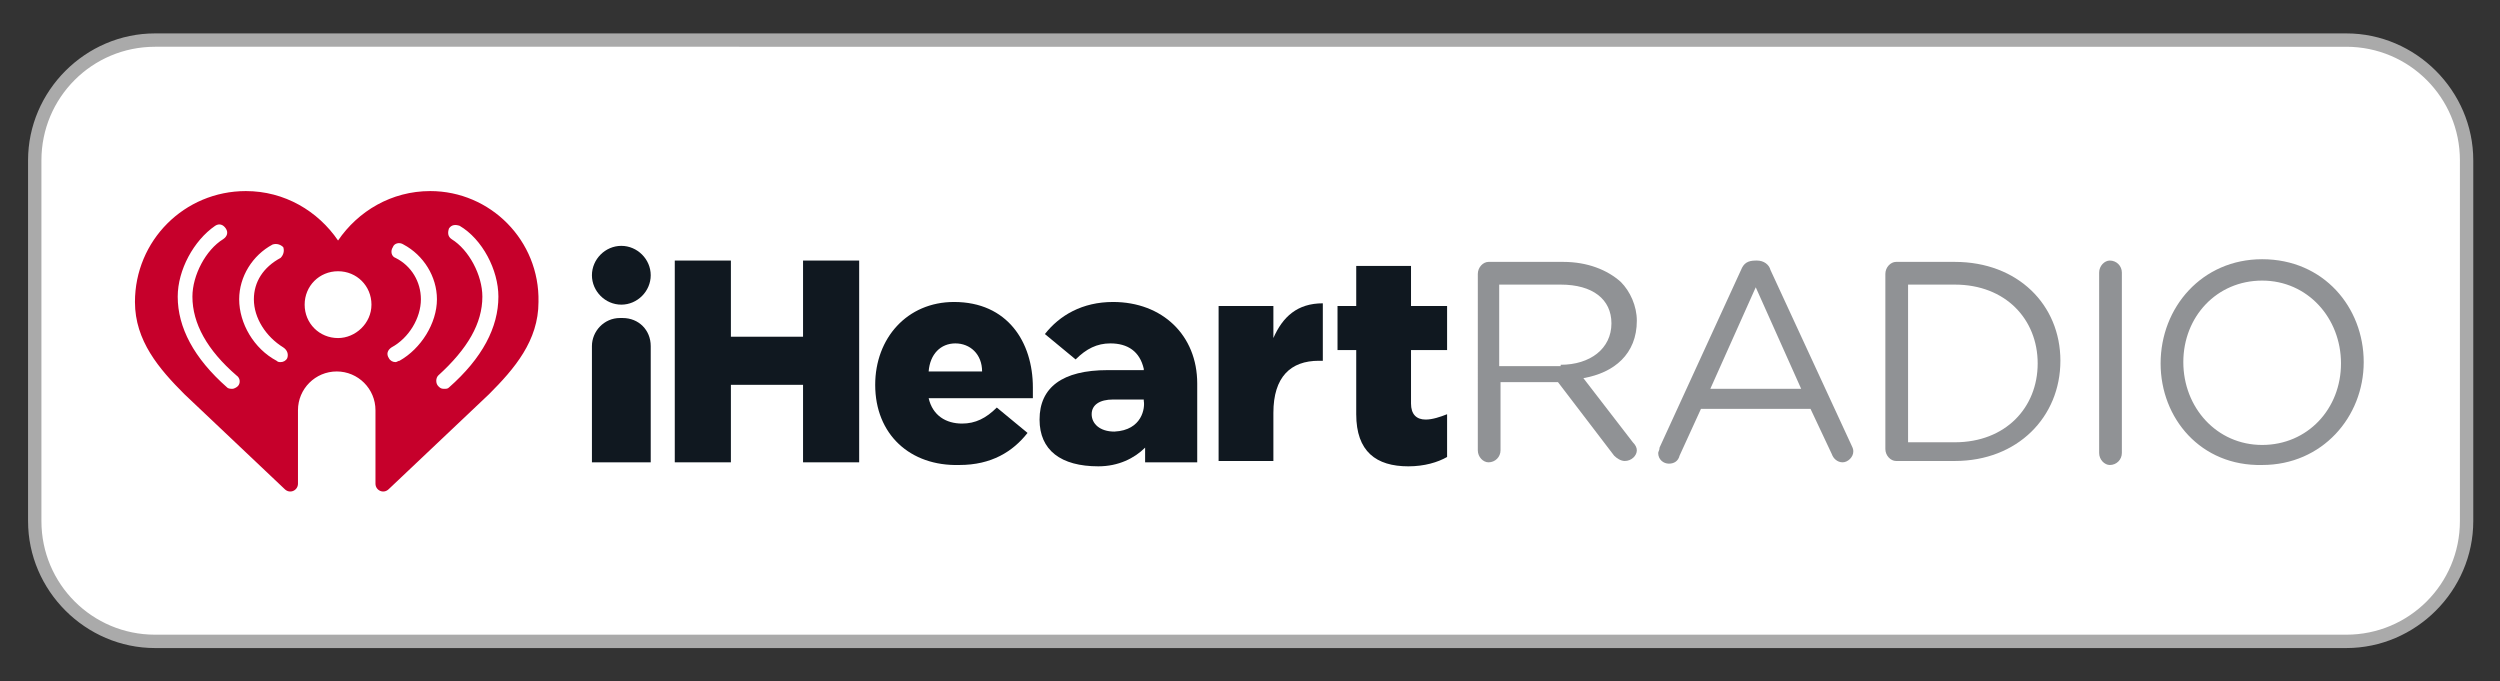
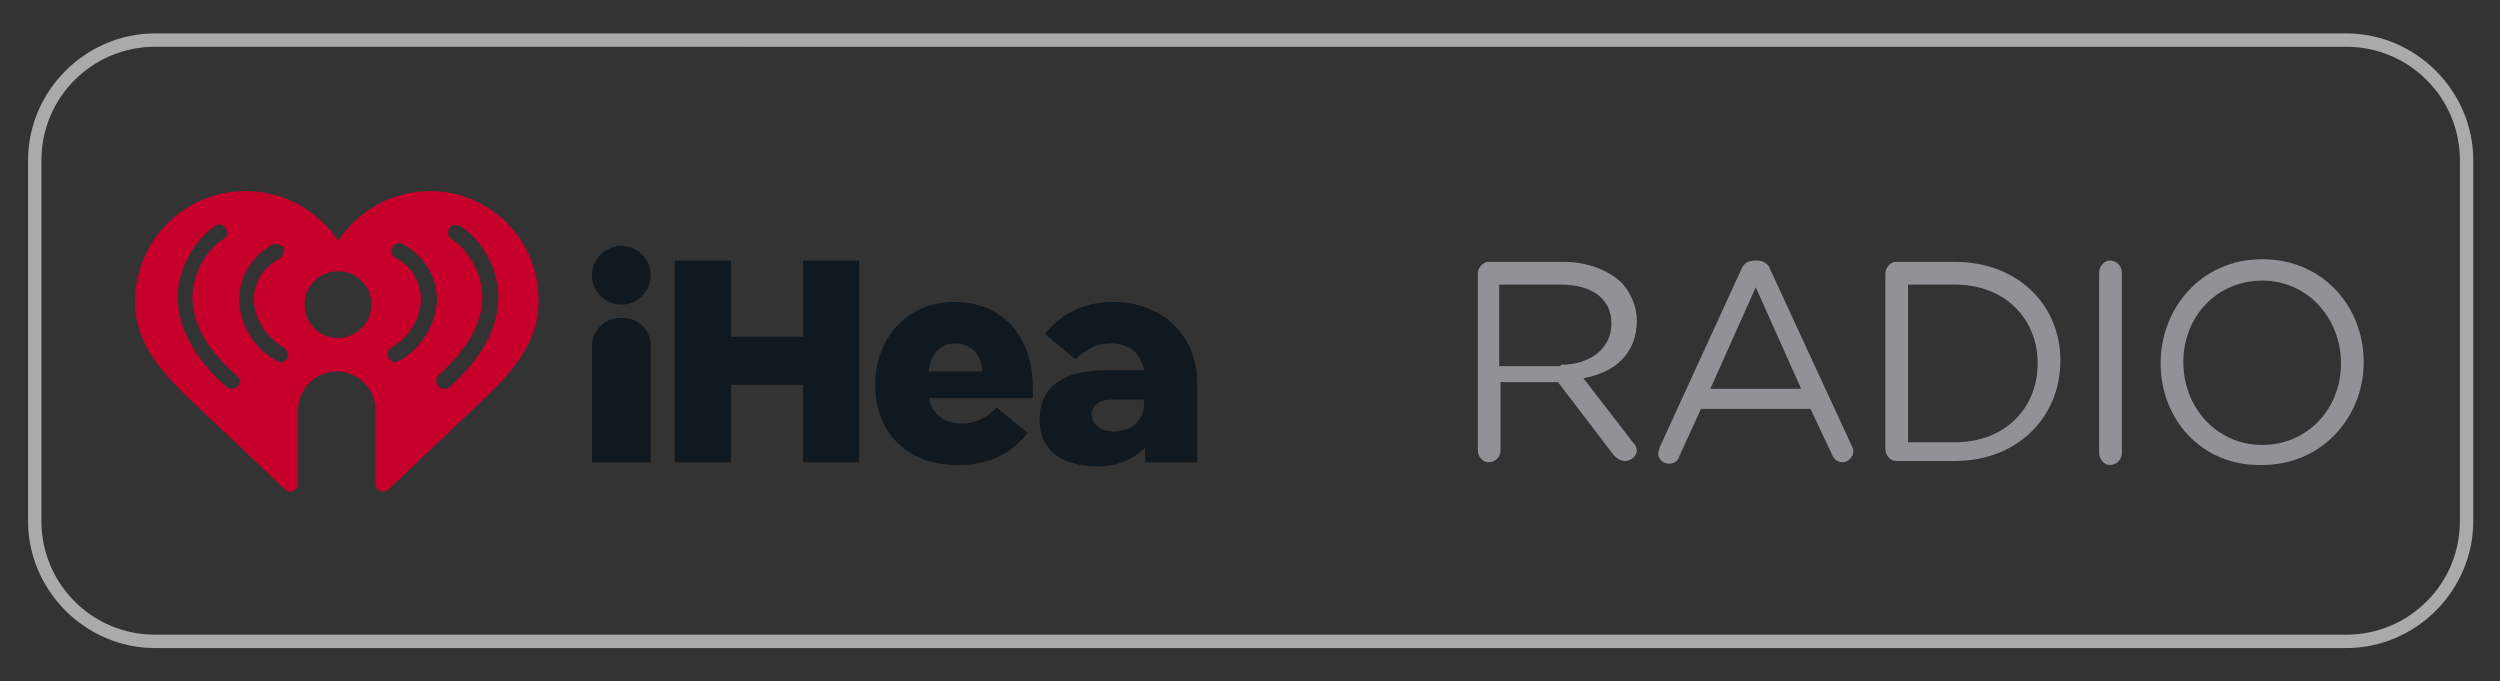
<svg xmlns="http://www.w3.org/2000/svg" version="1.1" id="Layer_1" x="0px" y="0px" width="187.1px" height="51px" viewBox="0 0 187.1 51" style="enable-background:new 0 0 187.1 51;" xml:space="preserve">
  <rect x="0" y="0" width="187.1" height="51" fill="#333333" stroke="none" />
  <style type="text/css"> .st0{fill:#FFFFFF;} .st1{fill:#AAAAAA;} .st2{fill:#C6002B;} .st3{fill:#909295;} .st4{fill:#101820;} </style>
  <desc>Created with Sketch.</desc>
  <g>
-     <path id="Rectangle_1_" class="st0" d="M11.6,3h164c5,0,9,4,9,9v27c0,5-4,9-9,9h-164c-5,0-9-4-9-9V12C2.6,7,6.6,3,11.6,3z" />
    <path class="st1" d="M175.6,48.5h-164c-5.2,0-9.5-4.3-9.5-9.5V12c0-5.2,4.3-9.5,9.5-9.5h164c5.2,0,9.5,4.3,9.5,9.5v27 C185.1,44.2,180.8,48.5,175.6,48.5z M11.6,3.5c-4.7,0-8.5,3.8-8.5,8.5v27c0,4.7,3.8,8.5,8.5,8.5h164c4.7,0,8.5-3.8,8.5-8.5V12 c0-4.7-3.8-8.5-8.5-8.5H11.6z" />
  </g>
  <g>
    <g>
      <g>
        <g>
          <path class="st2" d="M32.2,14.3c-2.9,0-5.4,1.5-6.9,3.7c-1.5-2.2-4-3.7-6.9-3.7c-4.6,0-8.3,3.7-8.3,8.3c0,2.9,1.8,5,3.7,6.9 l7.5,7.1c0.4,0.4,1,0.1,1-0.4v-5.5c0-1.6,1.3-2.9,2.9-2.9c1.6,0,2.9,1.3,2.9,2.9v5.5c0,0.5,0.6,0.8,1,0.4l7.5-7.1 c1.9-1.9,3.7-4,3.7-6.9C40.4,18,36.7,14.3,32.2,14.3z M17.8,28.9c-0.1,0.1-0.3,0.2-0.4,0.2c-0.1,0-0.3,0-0.4-0.1 c-2.5-2.2-3.7-4.5-3.7-6.8v0c0-2,1.2-4.2,2.8-5.3c0.3-0.2,0.6-0.1,0.8,0.2c0.2,0.3,0.1,0.6-0.2,0.8c-1.3,0.8-2.3,2.7-2.3,4.3v0 c0,2,1.1,4,3.3,5.9C18,28.3,18,28.7,17.8,28.9z M21.5,26.8c-0.1,0.2-0.3,0.3-0.5,0.3c-0.1,0-0.2,0-0.3-0.1 c-1.7-0.9-2.8-2.8-2.8-4.6v0c0-1.7,1-3.3,2.5-4.1c0.3-0.1,0.6,0,0.8,0.2c0.1,0.3,0,0.6-0.2,0.8C19.7,20,19,21.1,19,22.4 c0,1.4,0.9,2.8,2.2,3.6C21.5,26.2,21.6,26.5,21.5,26.8z M25.3,25.3c-1.4,0-2.5-1.1-2.5-2.5c0-1.4,1.1-2.5,2.5-2.5 c1.4,0,2.5,1.1,2.5,2.5C27.8,24.2,26.6,25.3,25.3,25.3z M29.9,27c-0.1,0-0.2,0.1-0.3,0.1c-0.2,0-0.4-0.1-0.5-0.3 c-0.2-0.3-0.1-0.6,0.2-0.8c1.3-0.7,2.2-2.2,2.2-3.6c0-1.3-0.7-2.5-1.9-3.1c-0.3-0.1-0.4-0.5-0.2-0.8c0.1-0.3,0.5-0.4,0.8-0.2 c1.5,0.8,2.5,2.4,2.5,4.1v0C32.7,24.2,31.5,26.1,29.9,27z M37.3,22.2c0,2.3-1.2,4.6-3.7,6.8c-0.1,0.1-0.2,0.1-0.4,0.1 c-0.2,0-0.3-0.1-0.4-0.2c-0.2-0.2-0.2-0.6,0-0.8c2.2-2,3.3-3.9,3.3-5.9v0c0-1.6-1-3.5-2.3-4.3c-0.3-0.2-0.3-0.5-0.2-0.8 c0.2-0.3,0.5-0.3,0.8-0.2C36.1,17.9,37.3,20.2,37.3,22.2L37.3,22.2z" />
        </g>
      </g>
    </g>
    <g>
      <path class="st3" d="M110.6,20.5c0-0.5,0.4-0.9,0.8-0.9h5.6c1.8,0,3.3,0.6,4.3,1.5c0.7,0.7,1.2,1.8,1.2,2.9v0c0,2.5-1.7,3.9-4,4.3 l3.7,4.8c0.2,0.2,0.3,0.4,0.3,0.6c0,0.4-0.4,0.8-0.9,0.8c-0.3,0-0.6-0.2-0.8-0.4l-4.2-5.5h-4.3v5.1c0,0.5-0.4,0.9-0.9,0.9 c-0.4,0-0.8-0.4-0.8-0.9V20.5z M116.8,27.3c2.2,0,3.8-1.2,3.8-3.1v0c0-1.8-1.4-2.9-3.8-2.9h-4.6v6.1H116.8z" />
      <path class="st3" d="M124.2,33.5l6.1-13.3c0.2-0.5,0.5-0.7,1.1-0.7h0.1c0.5,0,0.9,0.3,1,0.7l6.1,13.2c0.1,0.2,0.1,0.3,0.1,0.4 c0,0.4-0.4,0.8-0.8,0.8c-0.4,0-0.7-0.3-0.8-0.6l-1.6-3.4h-8.2l-1.6,3.5c-0.1,0.4-0.4,0.6-0.8,0.6c-0.4,0-0.8-0.3-0.8-0.8 C124.1,33.8,124.2,33.7,124.2,33.5z M134.8,29.1l-3.4-7.6l-3.4,7.6H134.8z" />
      <path class="st3" d="M141.1,20.5c0-0.5,0.4-0.9,0.8-0.9h4.4c4.7,0,7.9,3.2,7.9,7.4v0c0,4.2-3.2,7.5-7.9,7.5h-4.4 c-0.4,0-0.8-0.4-0.8-0.9V20.5z M146.3,33.1c3.8,0,6.2-2.6,6.2-5.9v0c0-3.3-2.4-5.9-6.2-5.9h-3.5v11.8H146.3z" />
      <path class="st3" d="M157.1,20.4c0-0.5,0.4-0.9,0.8-0.9c0.5,0,0.9,0.4,0.9,0.9v13.5c0,0.5-0.4,0.9-0.9,0.9c-0.4,0-0.8-0.4-0.8-0.9 V20.4z" />
      <path class="st3" d="M161.7,27.2L161.7,27.2c0-4.2,3.1-7.8,7.6-7.8c4.6,0,7.6,3.6,7.6,7.7v0c0,4.1-3.1,7.7-7.6,7.7 C164.7,34.9,161.7,31.3,161.7,27.2z M175.2,27.2L175.2,27.2c0-3.4-2.5-6.2-5.9-6.2c-3.4,0-5.9,2.7-5.9,6.1v0 c0,3.4,2.5,6.2,5.9,6.2C172.7,33.3,175.2,30.6,175.2,27.2z" />
    </g>
    <path class="st4" d="M50.5,19.5h4.2v5.7h5.4v-5.7h4.2v15.1h-4.2v-5.8h-5.4v5.8h-4.2V19.5z" />
    <path class="st4" d="M65.5,28.8L65.5,28.8c0-3.5,2.4-6.2,5.9-6.2c4,0,5.9,3,5.9,6.4c0,0.3,0,0.6,0,0.8h-7.8 c0.3,1.3,1.3,1.9,2.5,1.9c1,0,1.8-0.4,2.6-1.2l2.3,1.9c-1.1,1.4-2.7,2.4-5.1,2.4C68.1,34.9,65.5,32.5,65.5,28.8z M73.5,27.8 c0-1.3-0.9-2.1-2-2.1c-1.1,0-1.9,0.8-2,2.1H73.5z" />
-     <path class="st4" d="M91.2,22.9h4.1v2.4c0.7-1.6,1.8-2.6,3.7-2.6v4.3h-0.3c-2.1,0-3.4,1.2-3.4,3.9v3.6h-4.1V22.9z" />
-     <path class="st4" d="M101.5,31v-4.8h-1.4v-3.3h1.4v-3h4.1v3h2.7v3.3h-2.7v4c0,0.8,0.4,1.2,1.1,1.2c0.5,0,1.1-0.2,1.6-0.4v3.2 c-0.7,0.4-1.7,0.7-2.9,0.7C103,34.9,101.5,33.8,101.5,31z" />
    <path class="st4" d="M46.5,18.4c-1.2,0-2.2,1-2.2,2.2c0,1.2,1,2.2,2.2,2.2c1.2,0,2.2-1,2.2-2.2C48.7,19.4,47.7,18.4,46.5,18.4z" />
    <path class="st4" d="M46.6,23.8h-0.2c-1.2,0-2.1,1-2.1,2.1v8.7h4.4v-8.7C48.7,24.7,47.8,23.8,46.6,23.8z" />
    <path class="st4" d="M89.6,28.7c0-3.6-2.6-6.1-6.3-6.1c-2.3,0-4,1-5.1,2.4l2.3,1.9c0.8-0.8,1.6-1.2,2.6-1.2c1.3,0,2.2,0.6,2.5,1.9 l0,0.1l-2.7,0c-3.4,0-5.1,1.3-5.1,3.7c0,2.3,1.6,3.5,4.4,3.5c1.5,0,2.7-0.6,3.5-1.4v1.1h3.9v-5.7C89.6,28.9,89.6,28.8,89.6,28.7 L89.6,28.7z M83.4,32.3c-1.1,0-1.7-0.6-1.7-1.3c0-0.7,0.6-1.1,1.6-1.1h2.3V30C85.7,30.5,85.5,32.2,83.4,32.3z" />
  </g>
</svg>